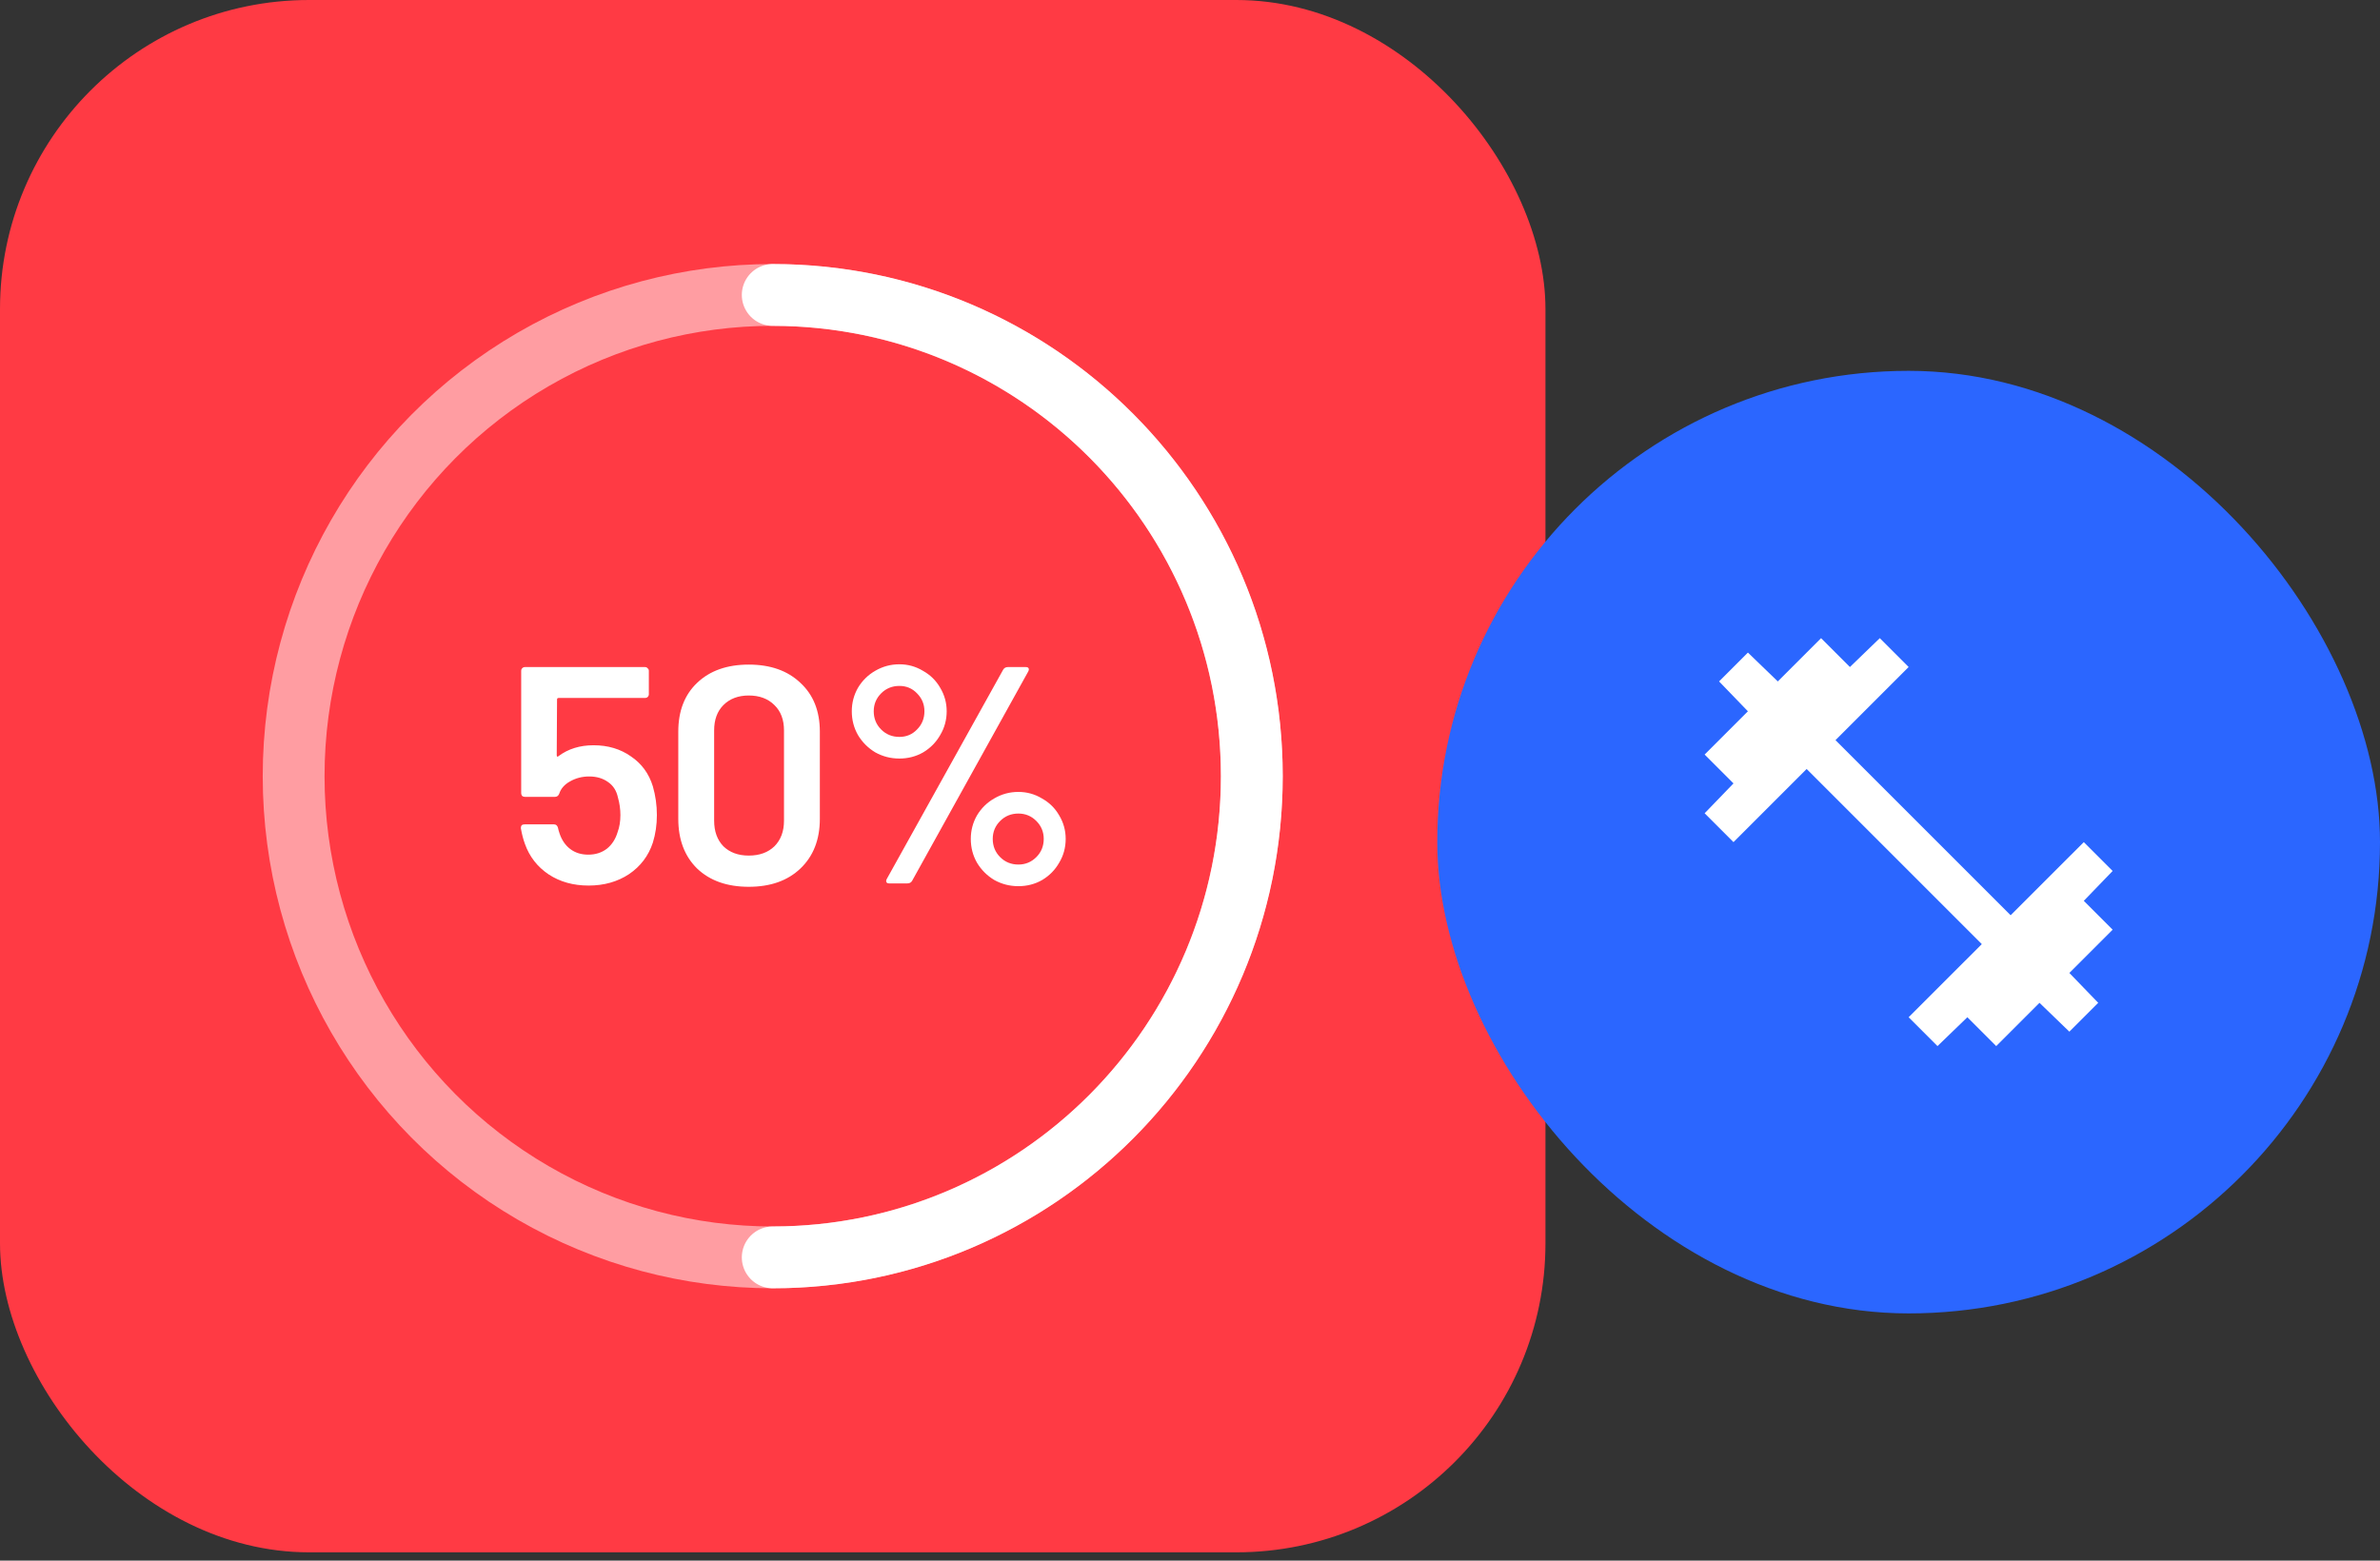
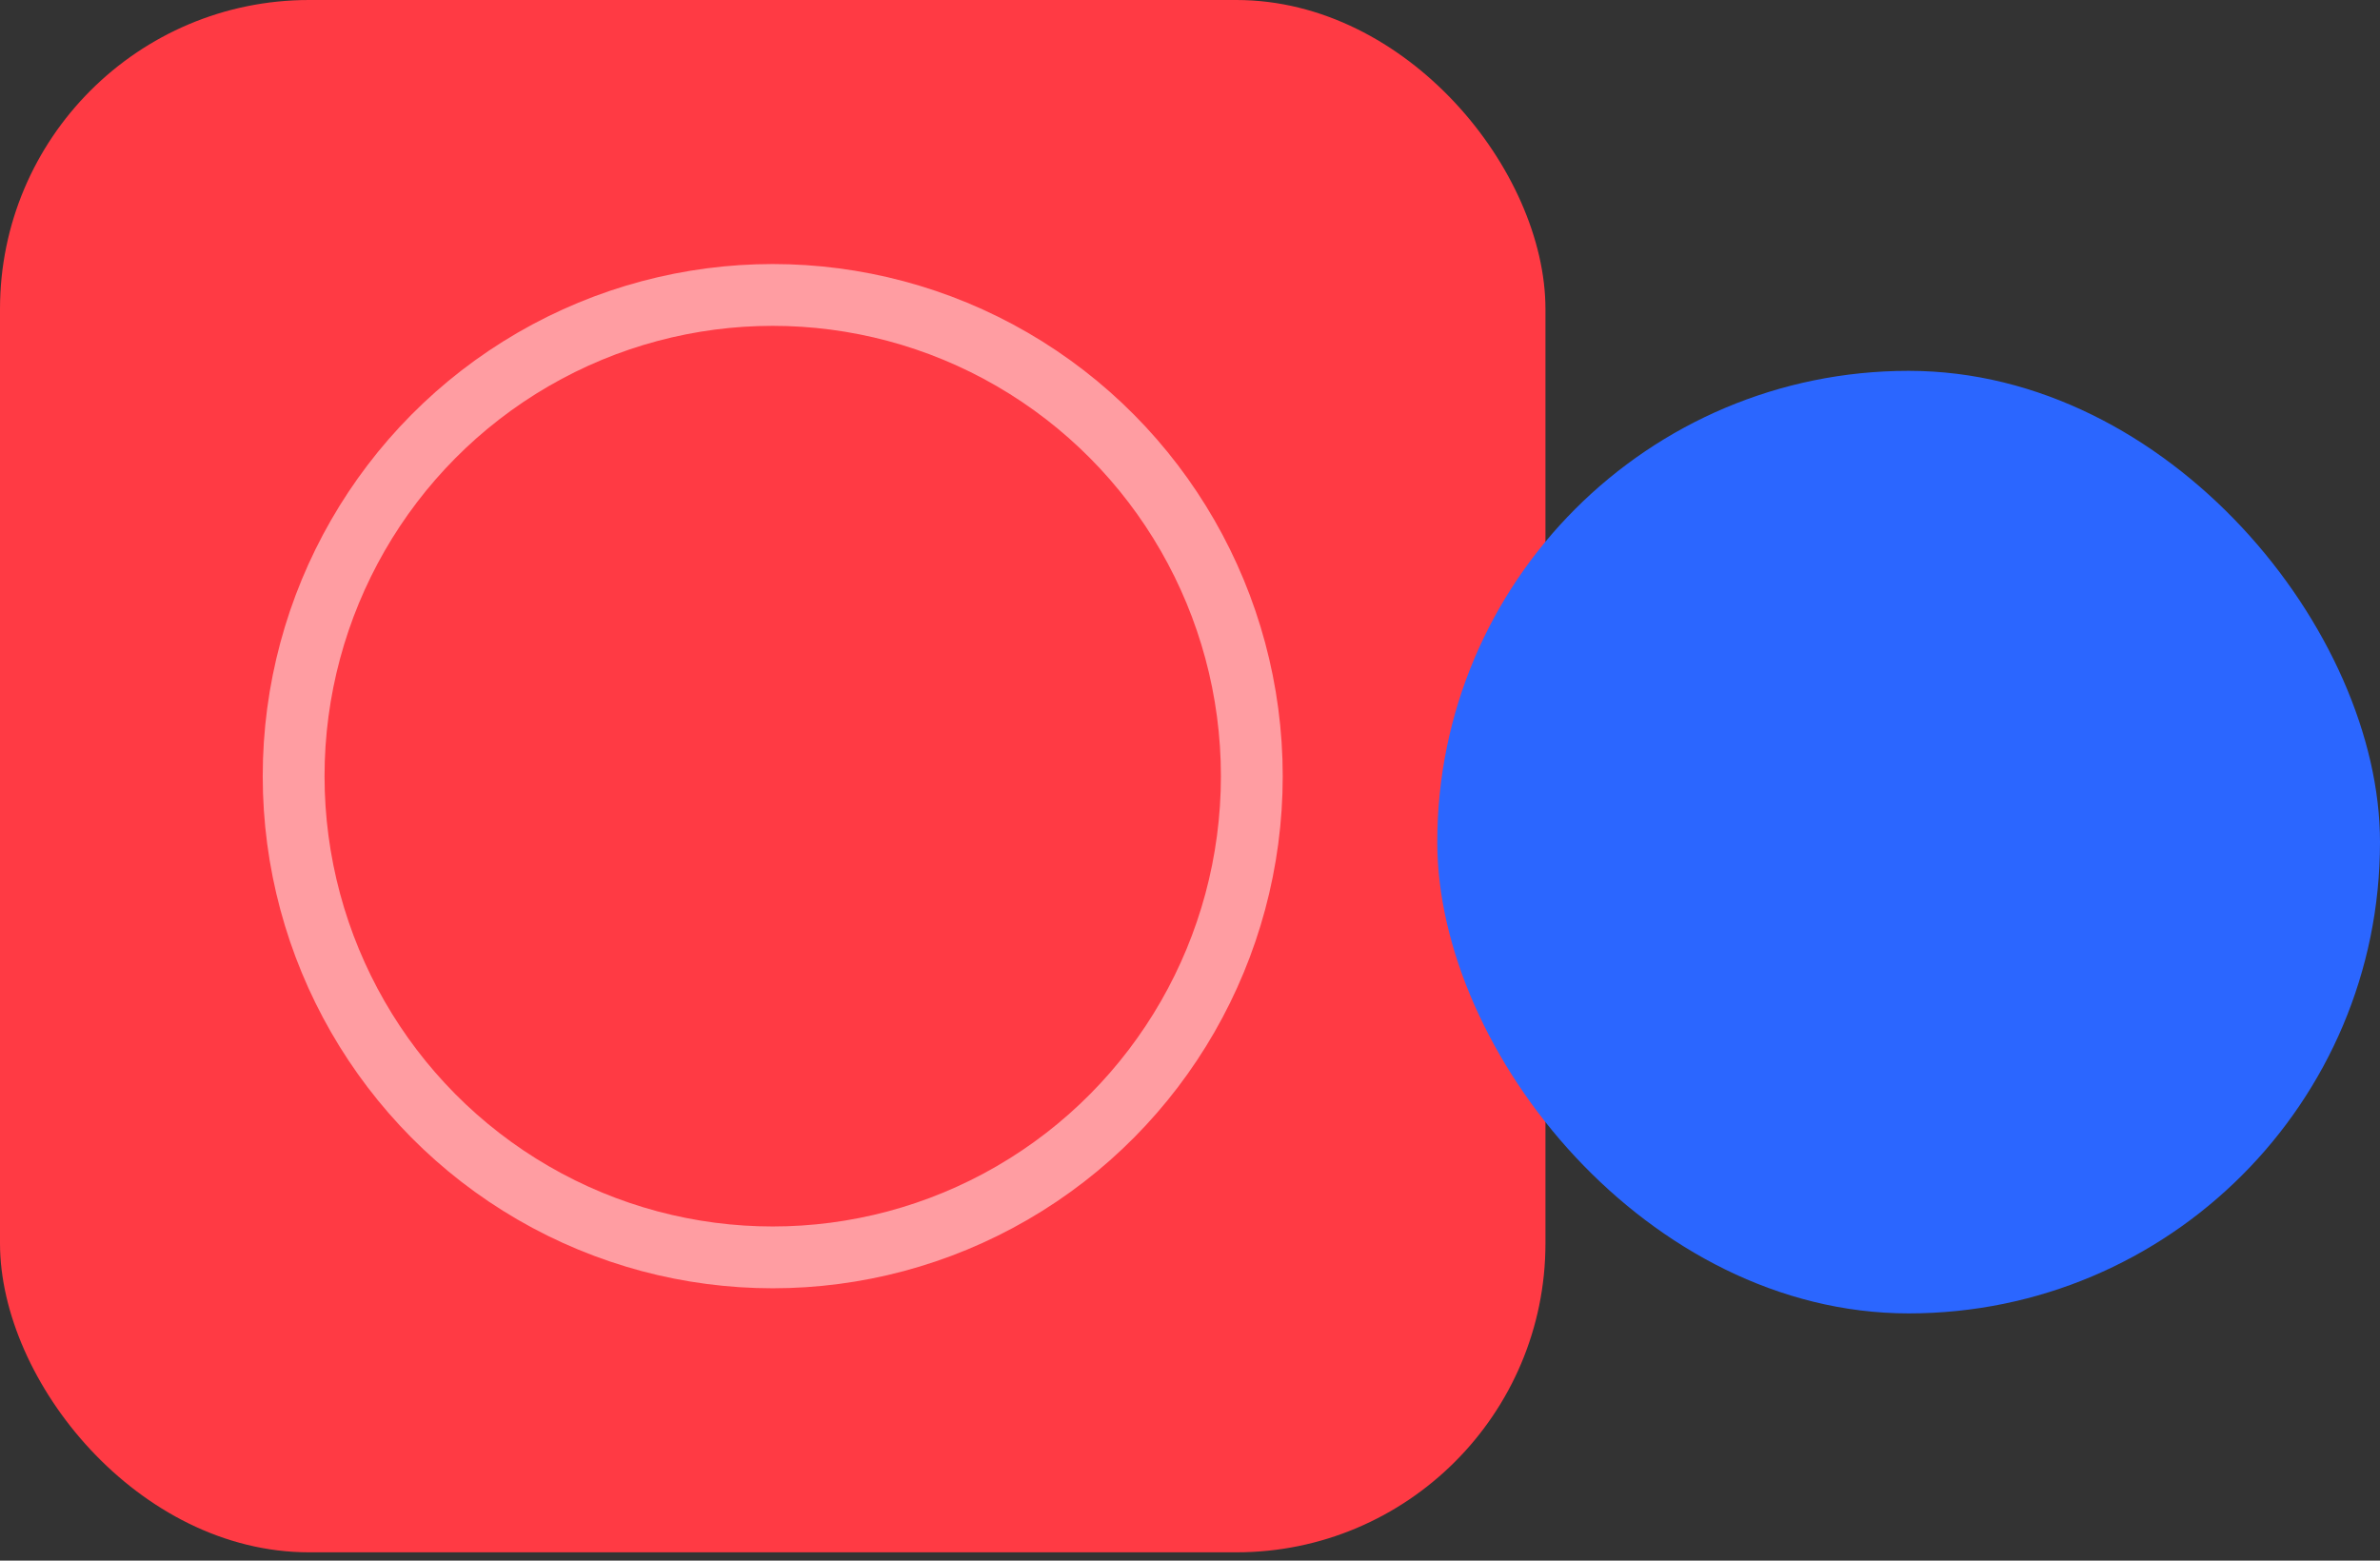
<svg xmlns="http://www.w3.org/2000/svg" width="154" height="101" viewBox="0 0 154 101" fill="none">
  <rect x="0" y="0" width="154" height="101" fill="#333333" stroke="none" />
  <rect x="0" width="100" height="100.462" rx="20" fill="#FF3A44" />
  <ellipse cx="50" cy="50.231" rx="31" ry="31.143" stroke="white" stroke-opacity="0.5" stroke-width="4" />
-   <path d="M50 81.374C67.121 81.374 81 67.431 81 50.231C81 33.031 67.121 19.088 50 19.088" stroke="white" stroke-width="4" stroke-linecap="round" />
-   <path d="M42.244 50.891C42.417 51.491 42.504 52.111 42.504 52.751C42.504 53.378 42.417 53.971 42.244 54.531C41.964 55.384 41.45 56.064 40.704 56.571C39.957 57.064 39.084 57.311 38.084 57.311C37.097 57.311 36.237 57.071 35.504 56.591C34.77 56.098 34.257 55.438 33.964 54.611C33.857 54.318 33.77 53.984 33.704 53.611V53.571C33.704 53.424 33.784 53.351 33.944 53.351H35.844C35.977 53.351 36.064 53.424 36.104 53.571C36.117 53.651 36.15 53.771 36.204 53.931C36.35 54.371 36.584 54.711 36.904 54.951C37.224 55.191 37.61 55.311 38.064 55.311C38.53 55.311 38.93 55.184 39.264 54.931C39.597 54.664 39.83 54.304 39.964 53.851C40.084 53.531 40.144 53.164 40.144 52.751C40.144 52.364 40.09 51.984 39.984 51.611C39.89 51.171 39.677 50.838 39.344 50.611C39.01 50.371 38.604 50.251 38.124 50.251C37.67 50.251 37.257 50.358 36.884 50.571C36.524 50.771 36.29 51.038 36.184 51.371C36.13 51.504 36.037 51.571 35.904 51.571H33.964C33.897 51.571 33.837 51.551 33.784 51.511C33.744 51.458 33.724 51.398 33.724 51.331V43.411C33.724 43.344 33.744 43.291 33.784 43.251C33.837 43.198 33.897 43.171 33.964 43.171H41.744C41.81 43.171 41.864 43.198 41.904 43.251C41.957 43.291 41.984 43.344 41.984 43.411V44.931C41.984 44.998 41.957 45.058 41.904 45.111C41.864 45.151 41.81 45.171 41.744 45.171H36.144C36.077 45.171 36.044 45.204 36.044 45.271L36.024 48.871C36.024 48.924 36.037 48.958 36.064 48.971C36.09 48.971 36.117 48.958 36.144 48.931C36.77 48.464 37.524 48.231 38.404 48.231C39.337 48.231 40.144 48.471 40.824 48.951C41.517 49.418 41.99 50.064 42.244 50.891ZM48.449 57.391C47.049 57.391 45.936 56.998 45.109 56.211C44.296 55.411 43.889 54.338 43.889 52.991V47.351C43.889 46.018 44.296 44.964 45.109 44.191C45.936 43.404 47.049 43.011 48.449 43.011C49.849 43.011 50.962 43.404 51.789 44.191C52.629 44.964 53.049 46.018 53.049 47.351V52.991C53.049 54.338 52.629 55.411 51.789 56.211C50.962 56.998 49.849 57.391 48.449 57.391ZM48.449 55.371C49.142 55.371 49.696 55.171 50.109 54.771C50.523 54.358 50.729 53.804 50.729 53.111V47.271C50.729 46.578 50.523 46.031 50.109 45.631C49.696 45.218 49.142 45.011 48.449 45.011C47.769 45.011 47.222 45.218 46.809 45.631C46.409 46.031 46.209 46.578 46.209 47.271V53.111C46.209 53.804 46.409 54.358 46.809 54.771C47.222 55.171 47.769 55.371 48.449 55.371ZM58.196 49.091C57.636 49.091 57.116 48.958 56.636 48.691C56.17 48.411 55.796 48.038 55.516 47.571C55.25 47.104 55.116 46.591 55.116 46.031C55.116 45.484 55.25 44.978 55.516 44.511C55.796 44.044 56.17 43.678 56.636 43.411C57.116 43.131 57.636 42.991 58.196 42.991C58.743 42.991 59.25 43.131 59.716 43.411C60.196 43.678 60.57 44.044 60.836 44.511C61.116 44.978 61.256 45.484 61.256 46.031C61.256 46.591 61.116 47.104 60.836 47.571C60.57 48.038 60.203 48.411 59.736 48.691C59.27 48.958 58.756 49.091 58.196 49.091ZM57.536 57.171C57.443 57.171 57.383 57.144 57.356 57.091C57.33 57.038 57.336 56.971 57.376 56.891L64.916 43.331C64.983 43.224 65.083 43.171 65.216 43.171H66.376C66.47 43.171 66.53 43.198 66.556 43.251C66.583 43.304 66.576 43.371 66.536 43.451L59.016 57.011C58.95 57.118 58.85 57.171 58.716 57.171H57.536ZM58.196 47.691C58.65 47.691 59.03 47.531 59.336 47.211C59.656 46.891 59.816 46.498 59.816 46.031C59.816 45.578 59.656 45.191 59.336 44.871C59.03 44.551 58.65 44.391 58.196 44.391C57.73 44.391 57.336 44.551 57.016 44.871C56.696 45.191 56.536 45.578 56.536 46.031C56.536 46.498 56.696 46.891 57.016 47.211C57.336 47.531 57.73 47.691 58.196 47.691ZM65.896 57.351C65.336 57.351 64.816 57.218 64.336 56.951C63.87 56.671 63.496 56.298 63.216 55.831C62.95 55.364 62.816 54.851 62.816 54.291C62.816 53.744 62.95 53.238 63.216 52.771C63.496 52.304 63.87 51.938 64.336 51.671C64.816 51.391 65.336 51.251 65.896 51.251C66.443 51.251 66.95 51.391 67.416 51.671C67.896 51.938 68.27 52.304 68.536 52.771C68.816 53.238 68.956 53.744 68.956 54.291C68.956 54.851 68.816 55.364 68.536 55.831C68.27 56.298 67.903 56.671 67.436 56.951C66.97 57.218 66.456 57.351 65.896 57.351ZM65.896 55.951C66.35 55.951 66.736 55.791 67.056 55.471C67.376 55.151 67.536 54.758 67.536 54.291C67.536 53.838 67.376 53.451 67.056 53.131C66.736 52.811 66.35 52.651 65.896 52.651C65.43 52.651 65.036 52.811 64.716 53.131C64.396 53.451 64.236 53.838 64.236 54.291C64.236 54.758 64.396 55.151 64.716 55.471C65.036 55.791 65.43 55.951 65.896 55.951Z" fill="white" />
  <rect x="93" y="24" width="61" height="61" rx="30.5" fill="#2B66FF" />
-   <path d="M125.367 67.7L123.5 65.833L128.234 61.1L116.9 49.767L112.167 54.5L110.3 52.633L112.167 50.7L110.3 48.833L113.1 46.033L111.234 44.1L113.1 42.233L115.034 44.1L117.834 41.3L119.7 43.167L121.634 41.3L123.5 43.167L118.767 47.9L130.1 59.233L134.834 54.5L136.7 56.367L134.834 58.3L136.7 60.167L133.9 62.967L135.767 64.9L133.9 66.767L131.967 64.9L129.167 67.7L127.3 65.833L125.367 67.7Z" fill="white" />
</svg>